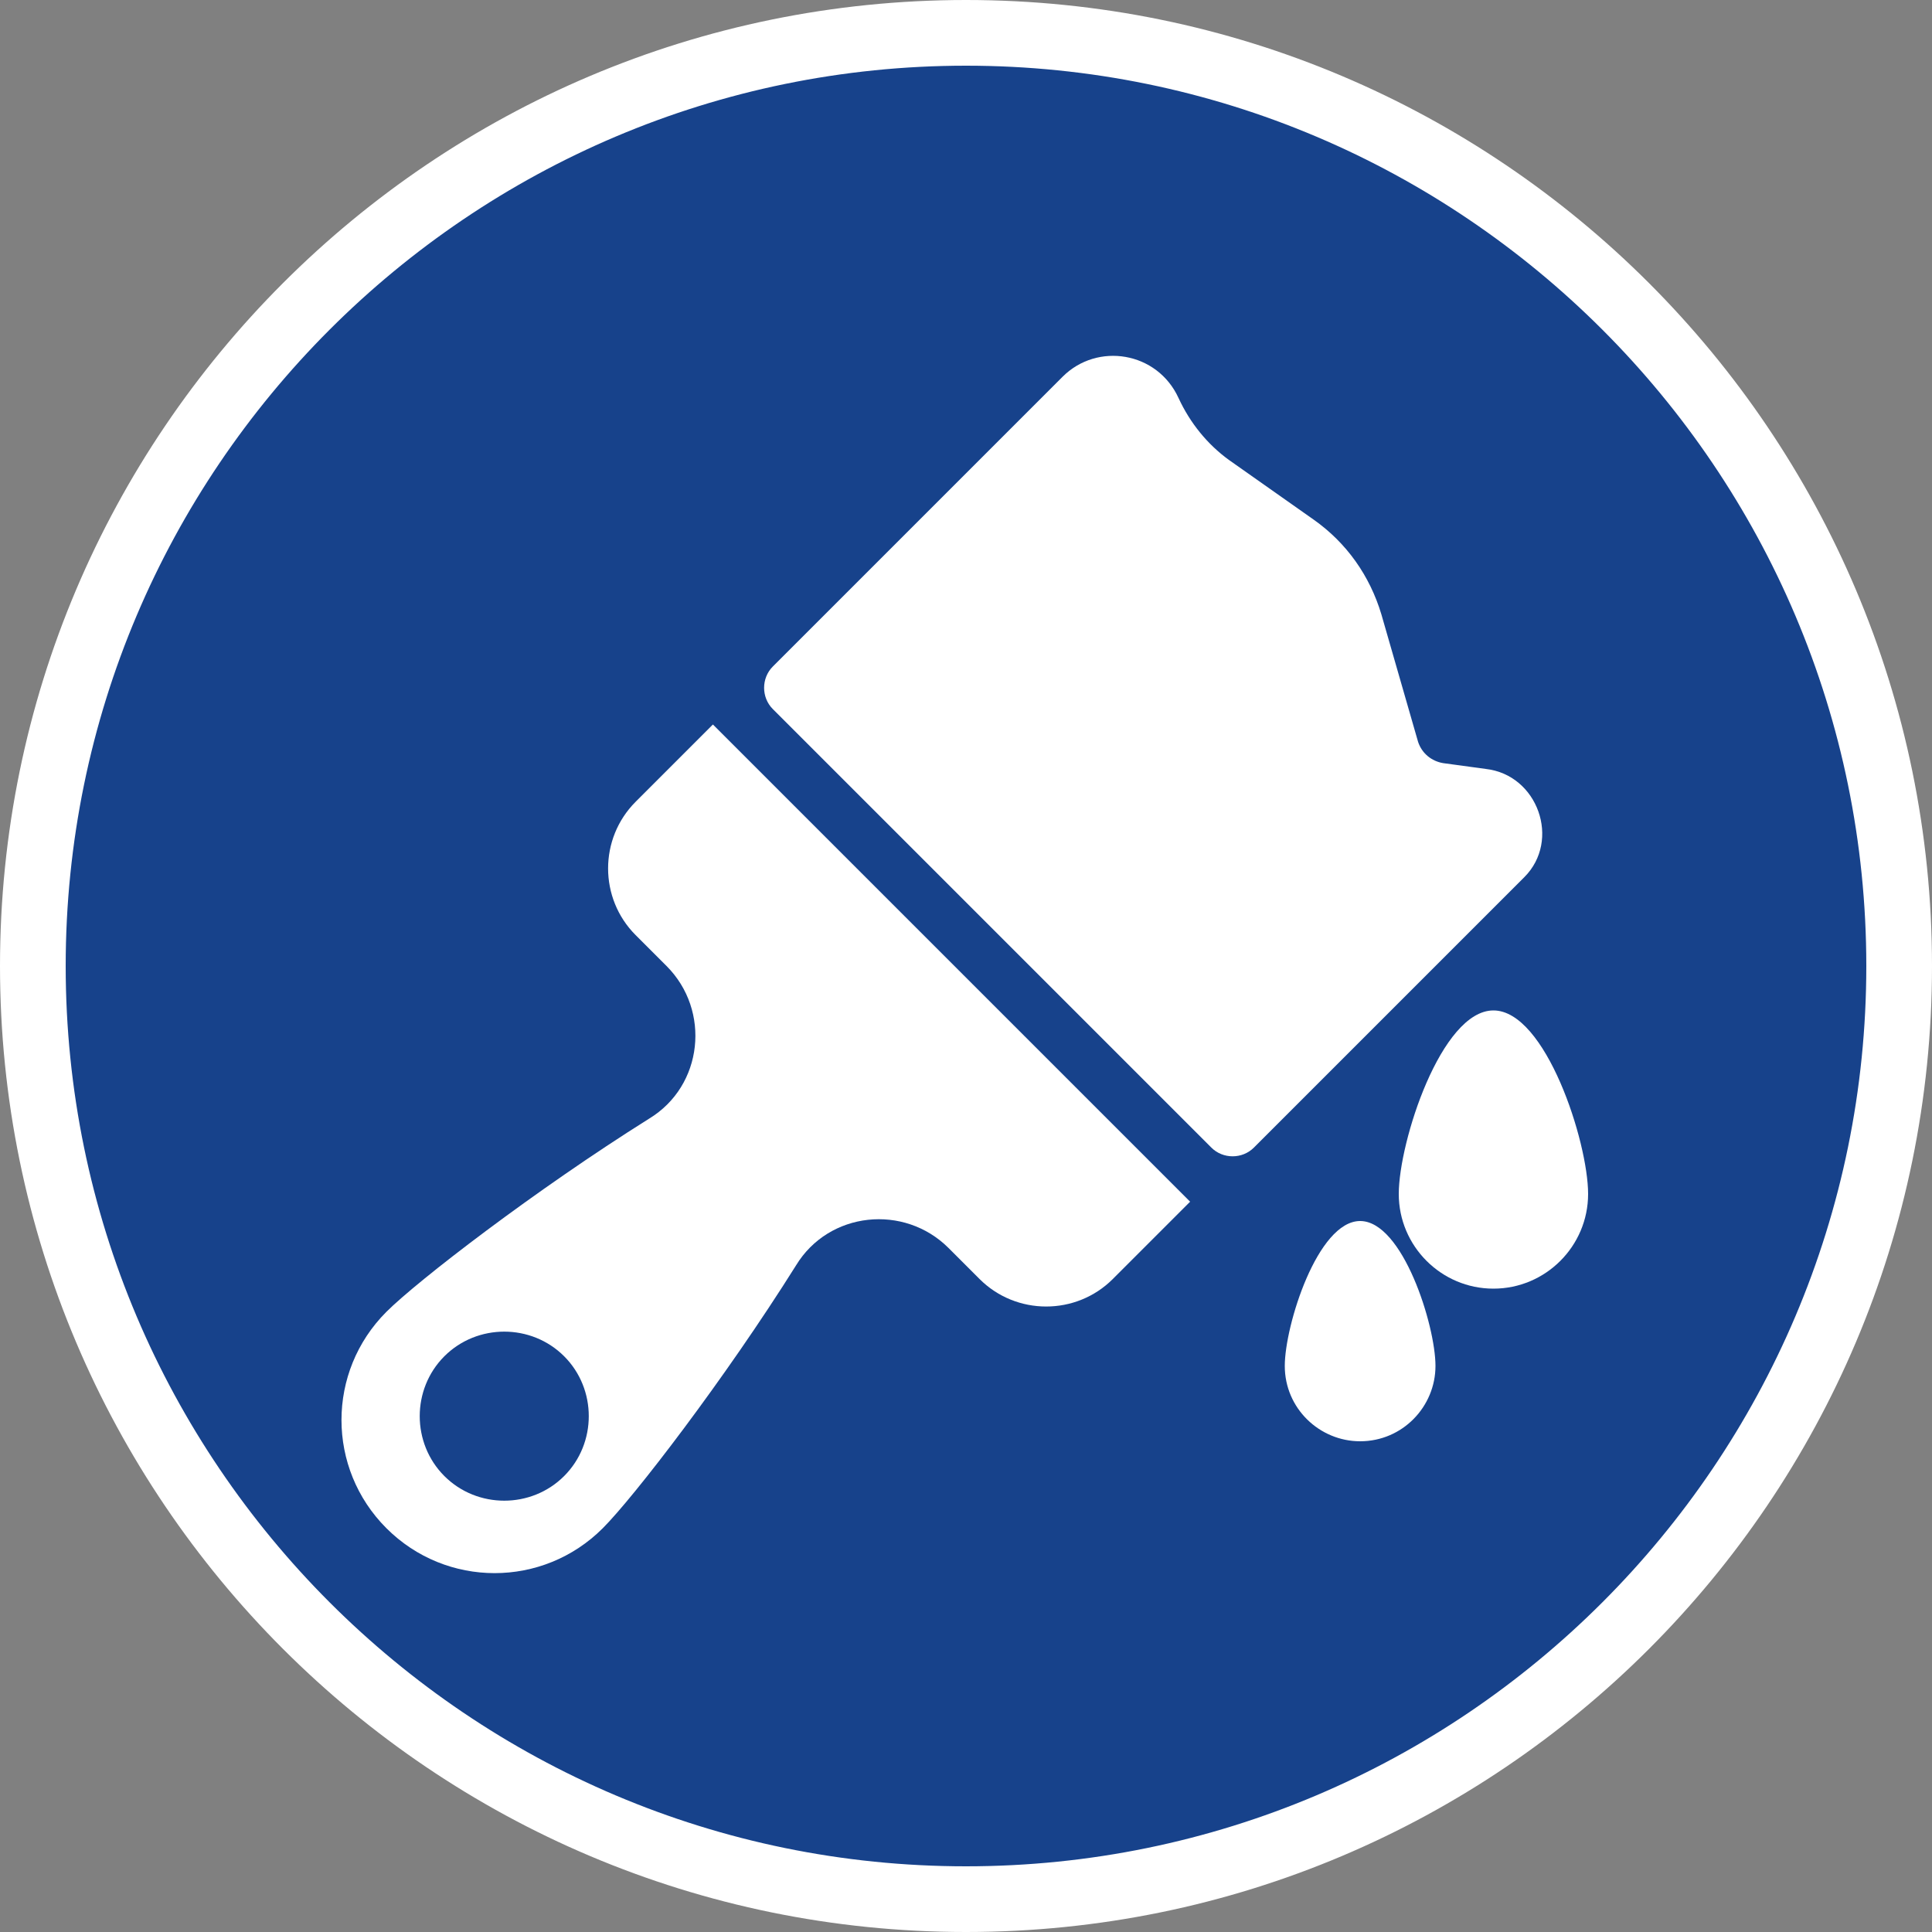
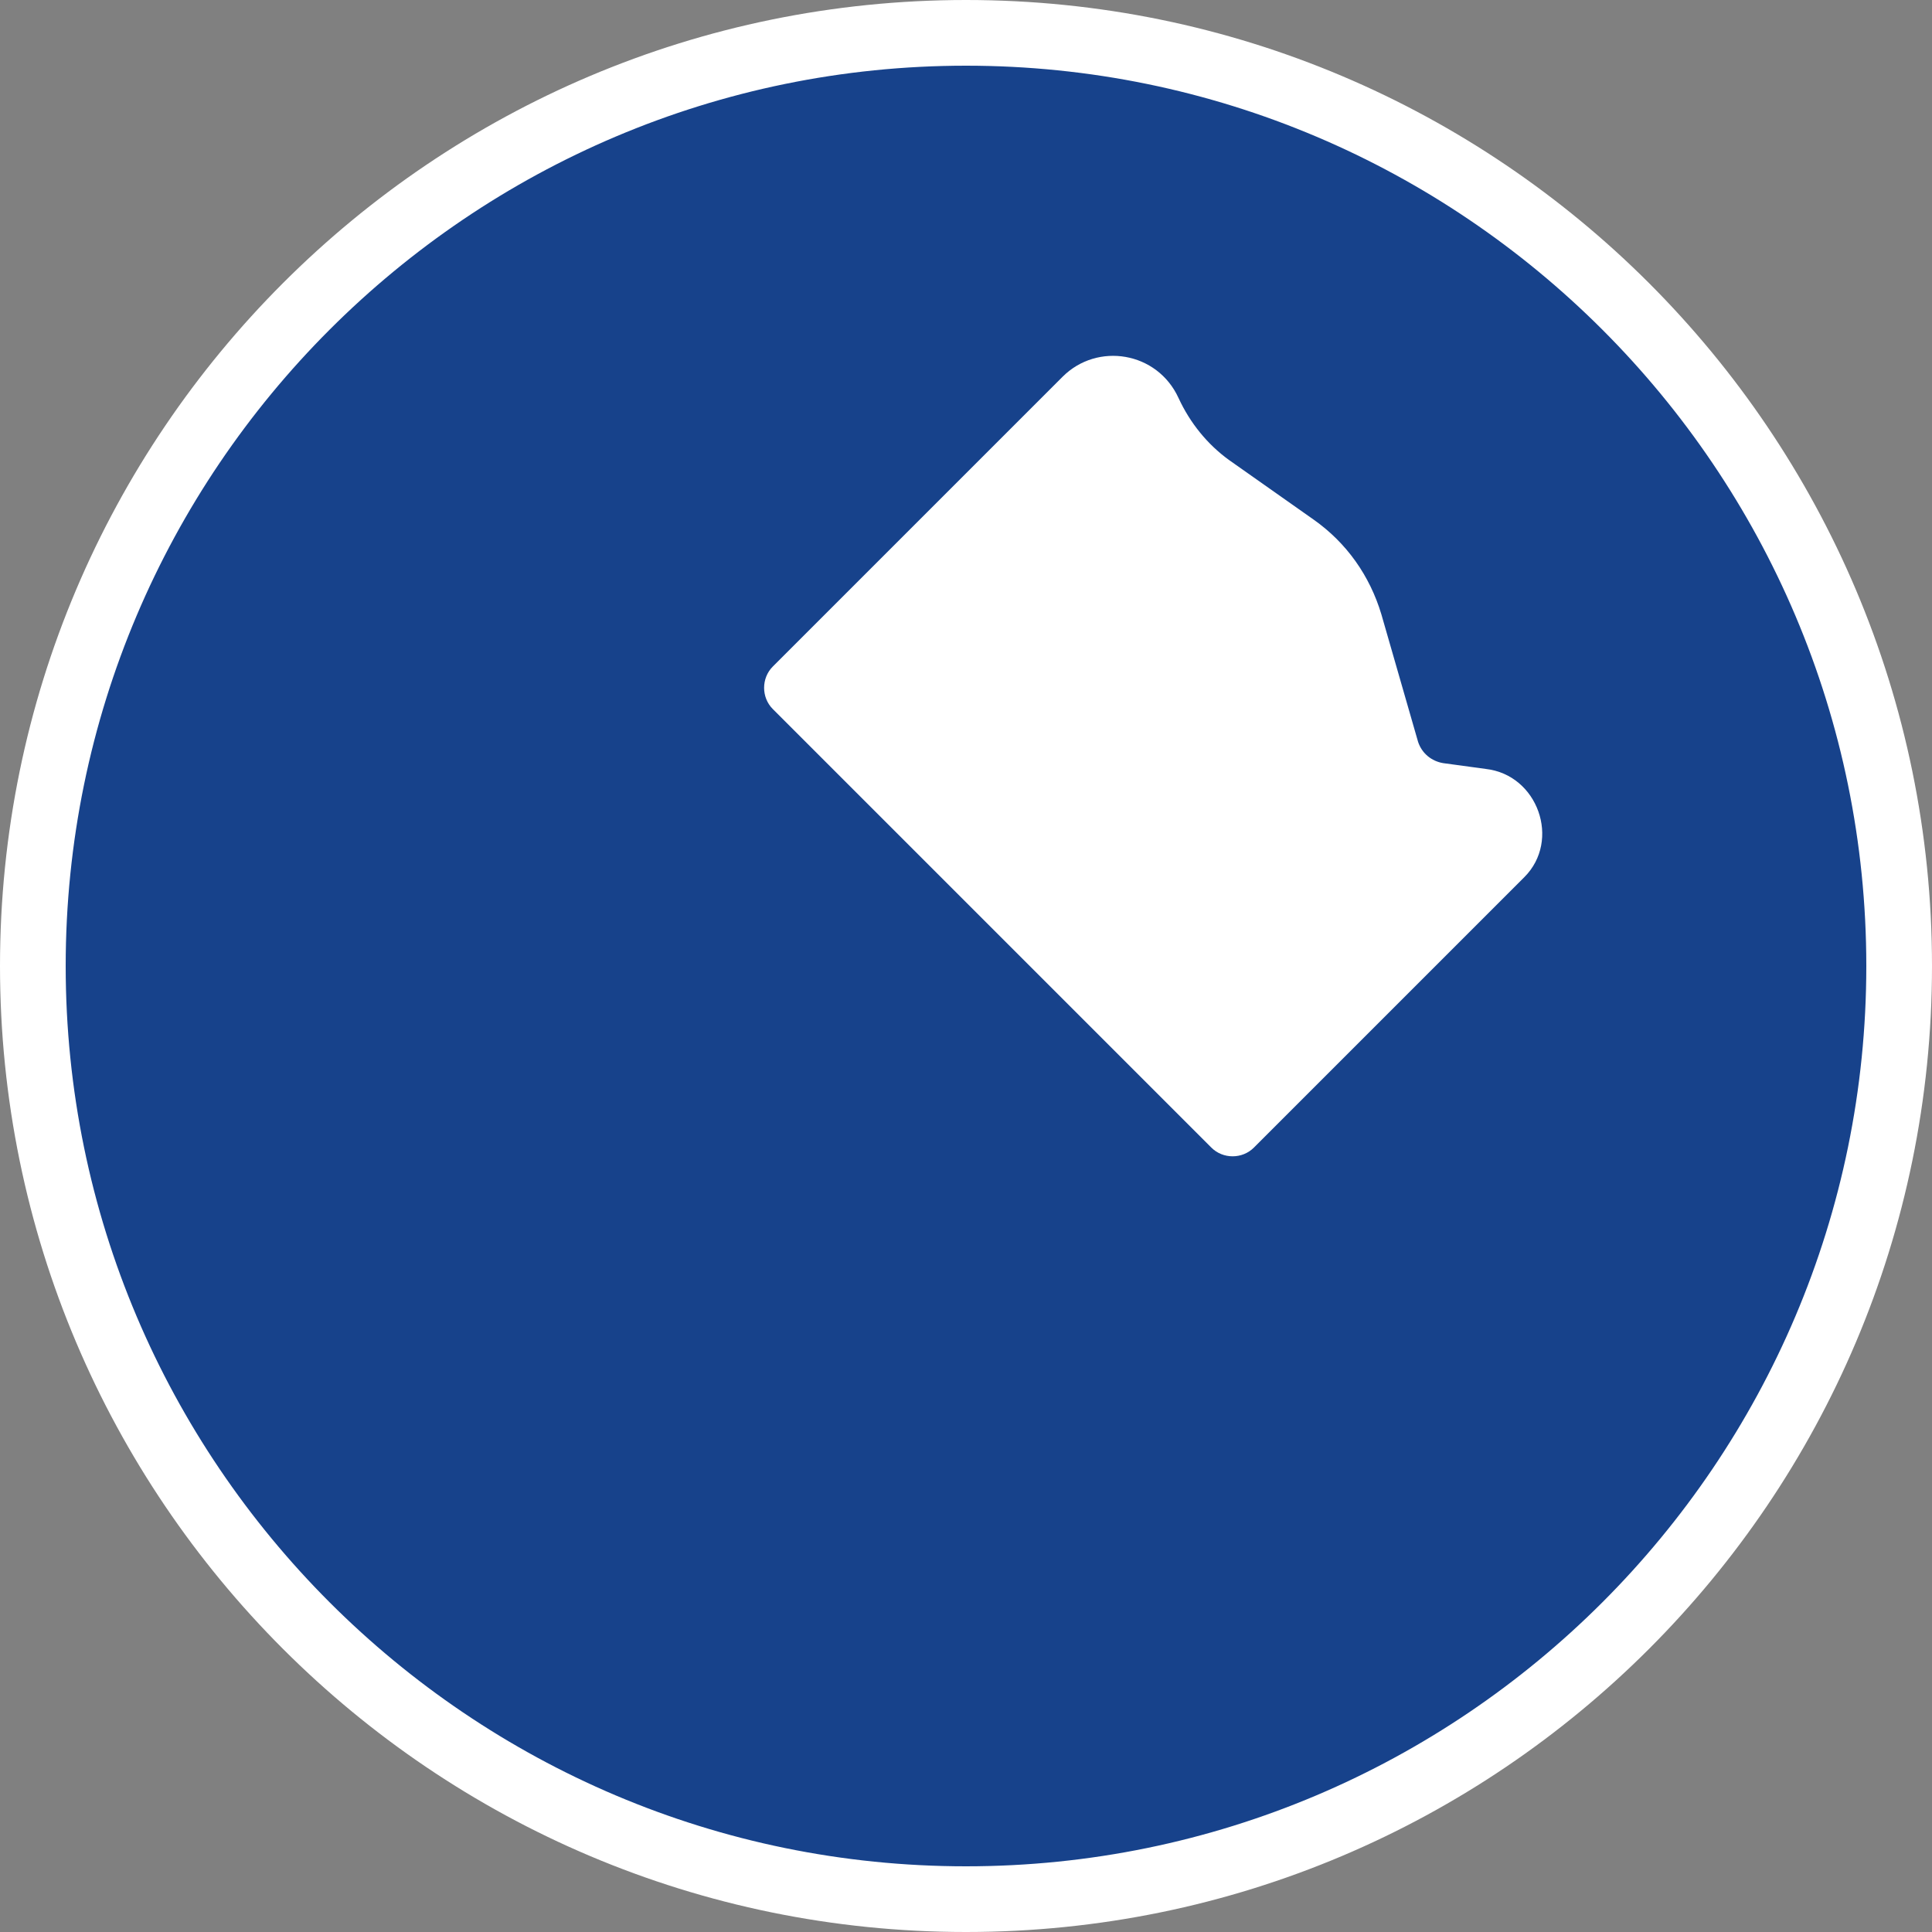
<svg xmlns="http://www.w3.org/2000/svg" version="1.1" id="Ebene_1" x="0px" y="0px" viewBox="0 0 100 100" style="enable-background:new 0 0 100 100;" xml:space="preserve">
  <rect x="0" y="0" width="100" height="100" fill="#808080" stroke="none" />
  <style type="text/css">
	.st0{fill:#17428B;}
	.st1{fill:#FFFFFF;}
</style>
  <g>
    <g>
      <path class="st0" d="M98.3,50c0,26.7-21.6,48.3-48.3,48.3S1.7,76.7,1.7,50C1.7,23.3,23.3,1.7,50,1.7S98.3,23.3,98.3,50" />
    </g>
    <g>
      <path class="st1" d="M50,100C22.4,100,0,77.6,0,50C0,22.4,22.4,0,50,0c27.6,0,50,22.4,50,50C100,77.6,77.6,100,50,100z M50,3.4    C24.3,3.4,3.4,24.3,3.4,50c0,25.7,20.9,46.6,46.6,46.6c25.7,0,46.6-20.9,46.6-46.6C96.6,24.3,75.7,3.4,50,3.4z" />
    </g>
    <g>
      <path class="st1" d="M76.9,39.8l-2.2-0.3c-0.6-0.1-1.1-0.5-1.3-1.1l-1.9-6.6c-0.6-2-1.8-3.7-3.5-4.9l-4.4-3.1    c-1.1-0.8-2-1.9-2.6-3.2c-1.1-2.4-4.2-2.9-6-1.1l-15,15c-0.6,0.6-0.6,1.6,0,2.2l22.7,22.7c0.6,0.6,1.6,0.6,2.2,0l14-14    C80.8,43.5,79.6,40.1,76.9,39.8" />
    </g>
    <g>
-       <path class="st1" d="M32.9,41.5c-1.9,1.9-1.9,5,0,6.9l1.6,1.6c2.3,2.3,1.9,6.2-0.9,7.9c-5.9,3.7-12,8.4-13.6,10    c-3.1,3.1-3.1,8.1,0,11.2c3.1,3.1,8.1,3.1,11.2,0c1.6-1.6,6.3-7.7,10-13.6c1.7-2.8,5.6-3.2,7.9-0.9l1.6,1.6c1.9,1.9,5,1.9,6.9,0    l4-4L36.9,37.5L32.9,41.5z M29.2,76.4c-1.7,1.7-4.5,1.7-6.2,0c-1.7-1.7-1.7-4.5,0-6.2c1.7-1.7,4.5-1.7,6.2,0    C30.9,71.9,30.9,74.7,29.2,76.4" />
-     </g>
+       </g>
    <g>
-       <path class="st1" d="M77.3,52.3c-2.7,0-4.9,6.8-4.9,9.5s2.2,4.9,4.9,4.9c2.7,0,4.9-2.2,4.9-4.9S80,52.3,77.3,52.3" />
-     </g>
+       </g>
    <g>
-       <path class="st1" d="M70.4,63.2c-2.2,0-3.9,5.4-3.9,7.5c0,2.2,1.8,3.9,3.9,3.9c2.2,0,3.9-1.8,3.9-3.9    C74.3,68.6,72.6,63.2,70.4,63.2" />
-     </g>
+       </g>
  </g>
</svg>